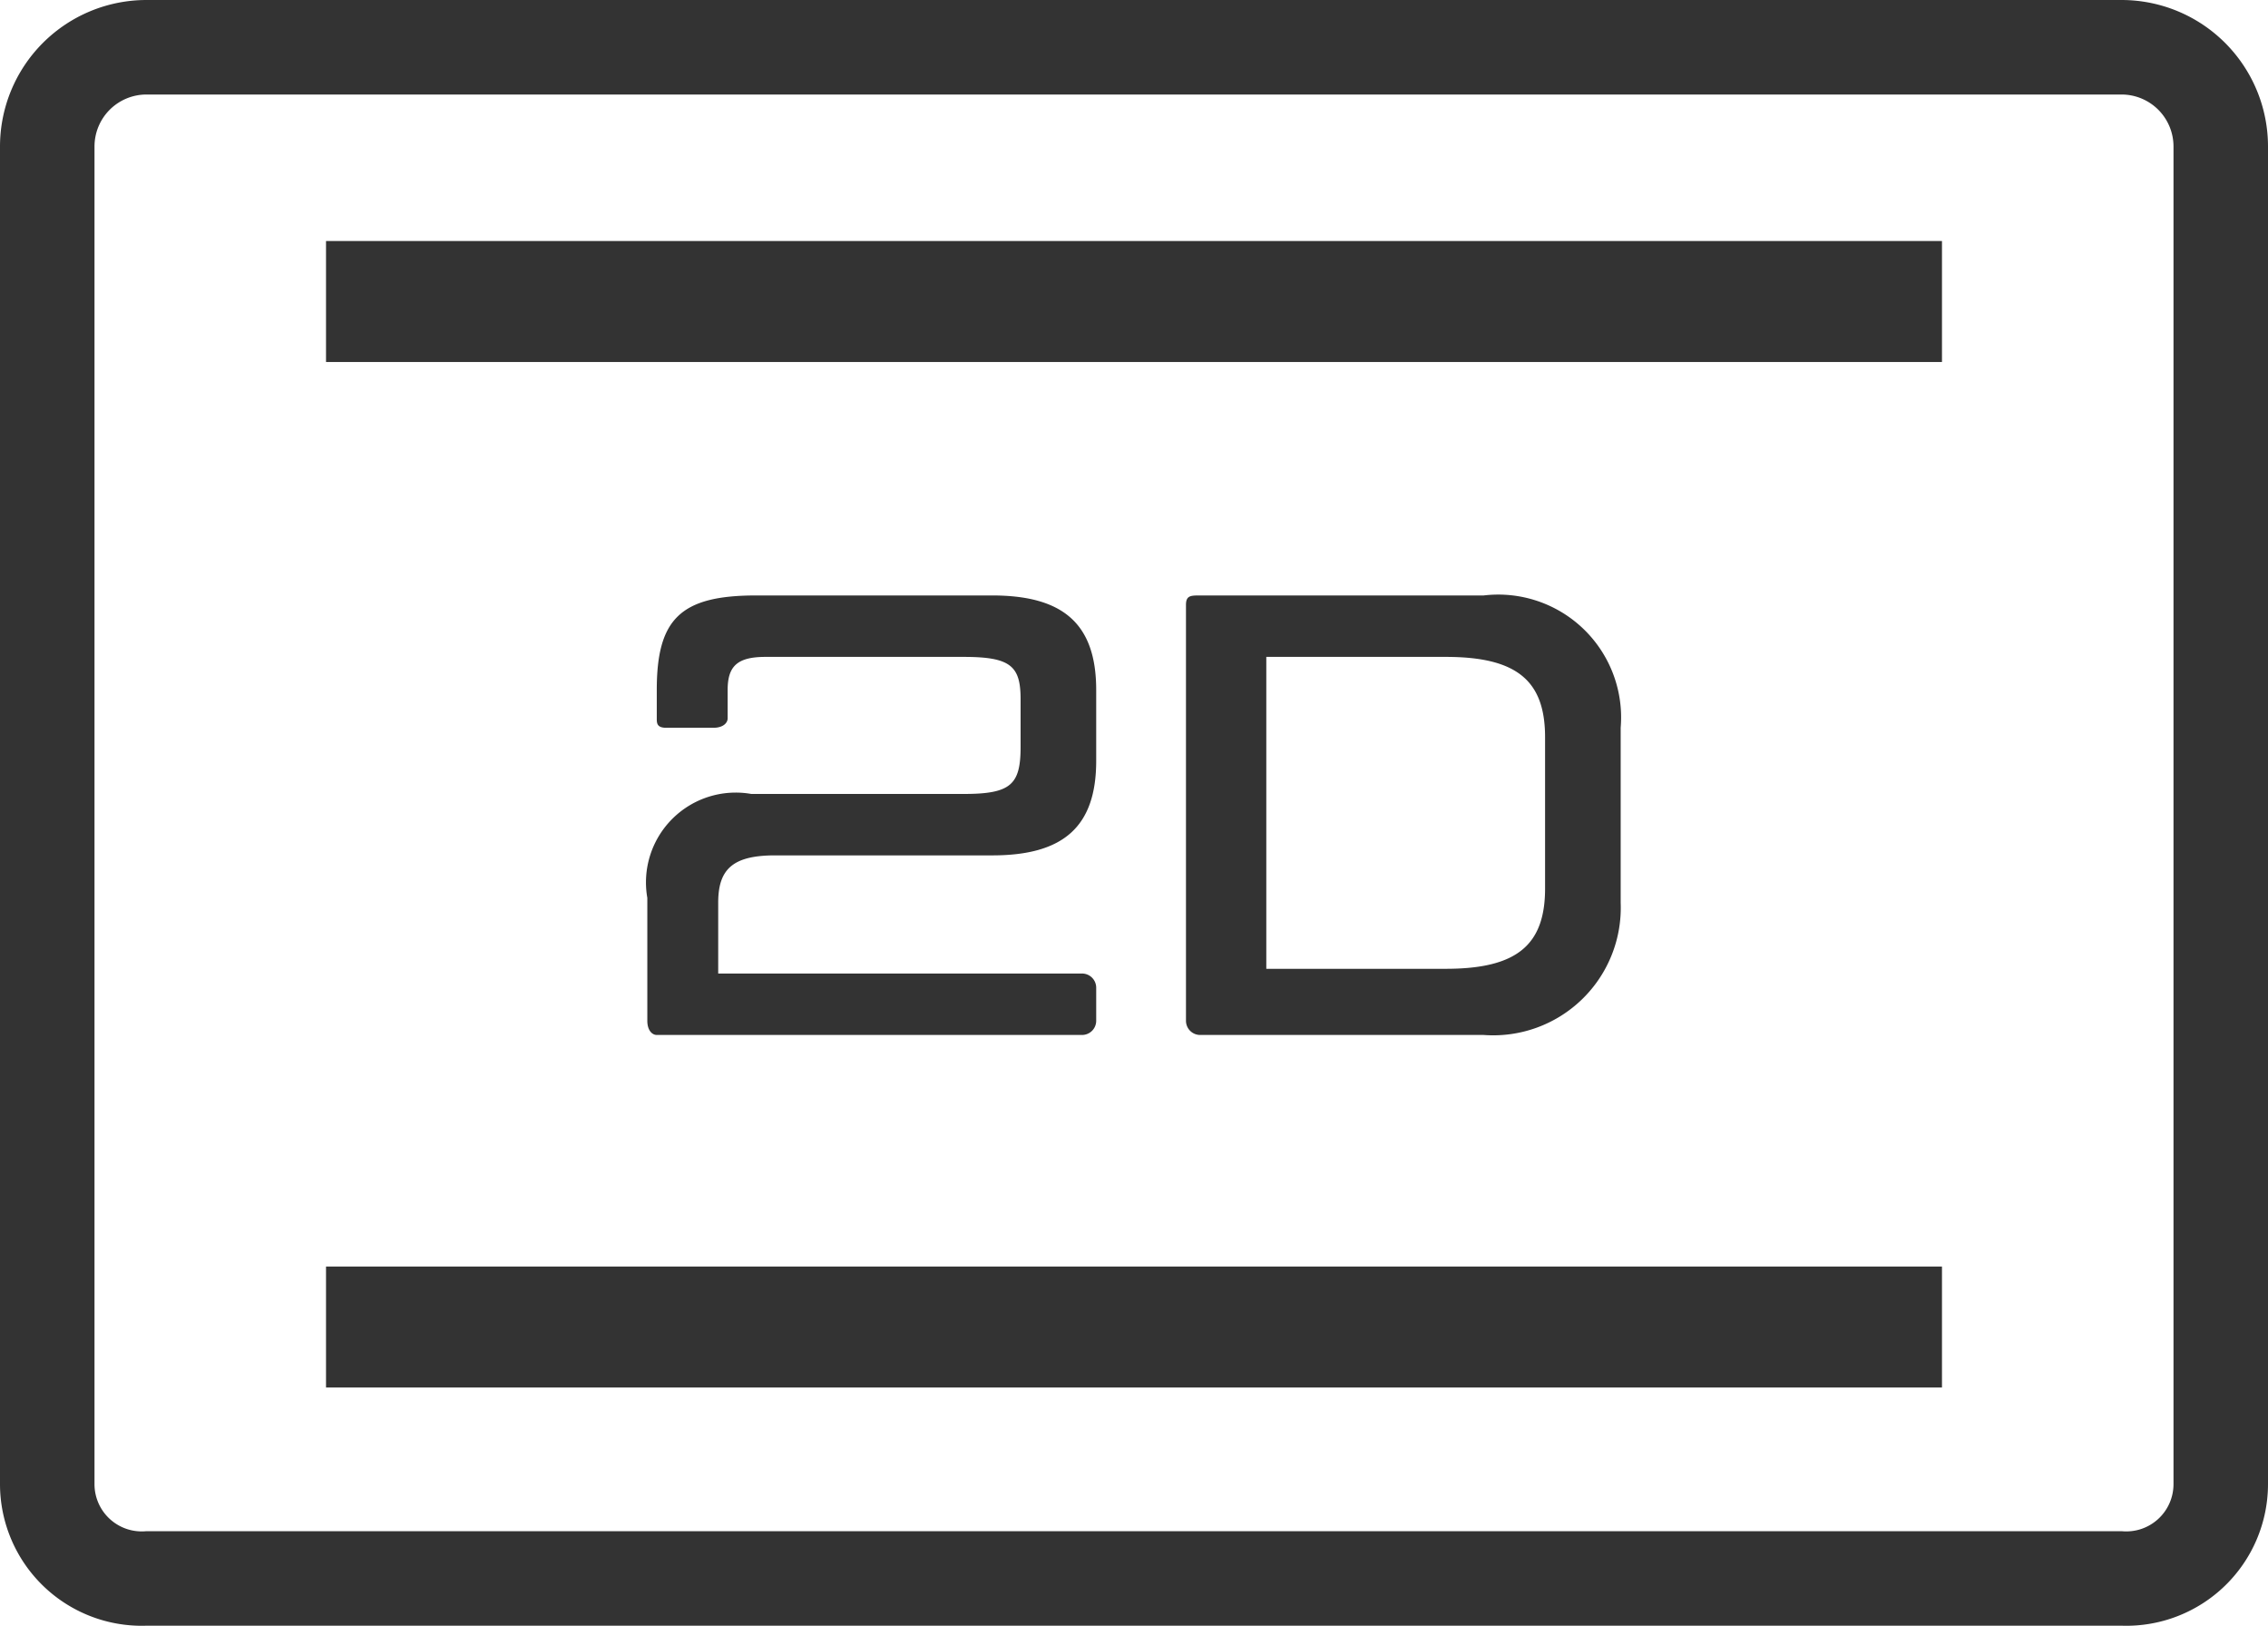
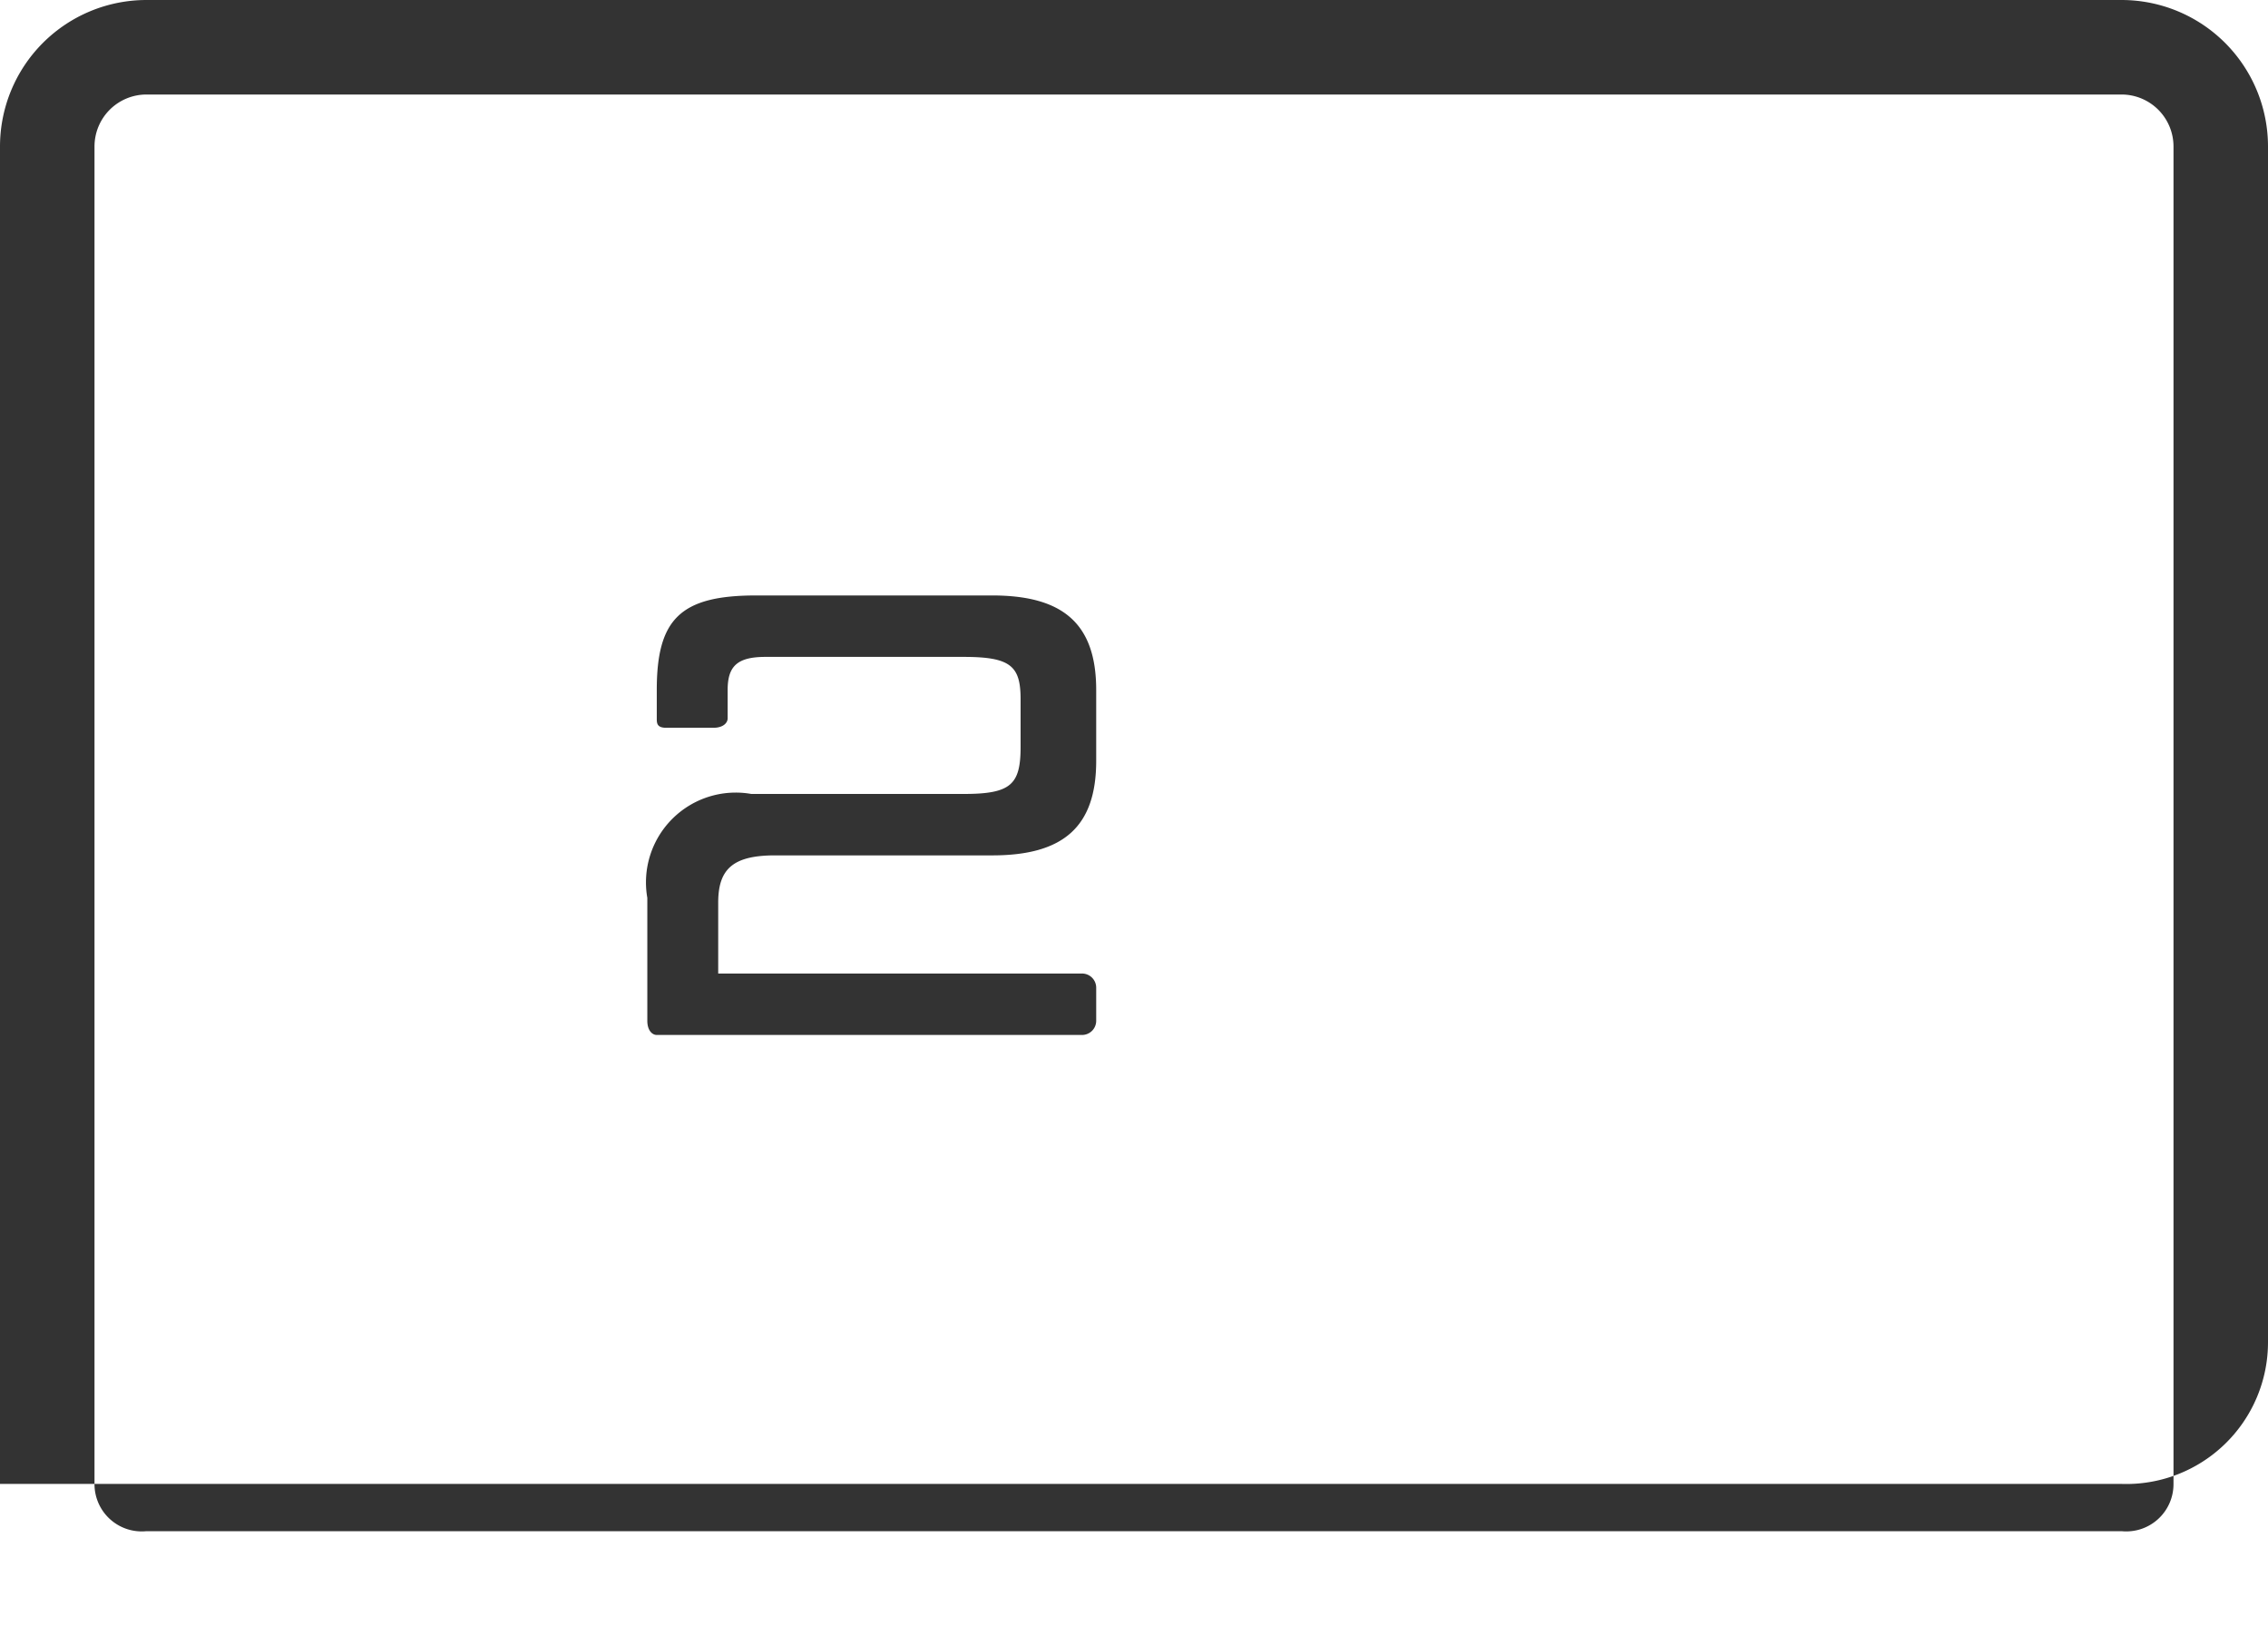
<svg xmlns="http://www.w3.org/2000/svg" viewBox="0 0 48 34.4">
  <g id="be6c40a4-3322-429d-8c70-bfe6b4614e3e" data-name="Layer 2">
    <g id="bf4249ff-54be-4a4f-9951-5834580f639b" data-name="Layer 1">
-       <path d="M44.9,2A1.1,1.1,0,0,1,46,3.1V31.4a1,1,0,0,1-1.1,1H3.1a1,1,0,0,1-1.1-1V3.1A1.1,1.1,0,0,1,3.1,2H44.9m0-2H3.1A3.1,3.1,0,0,0,0,3.1V31.4a3,3,0,0,0,3.1,3H44.9a3,3,0,0,0,3.1-3V3.1A3.1,3.1,0,0,0,44.9,0Z" fill="#333" />
+       <path d="M44.9,2A1.1,1.1,0,0,1,46,3.1V31.4a1,1,0,0,1-1.1,1H3.1a1,1,0,0,1-1.1-1V3.1A1.1,1.1,0,0,1,3.1,2H44.9m0-2H3.1A3.1,3.1,0,0,0,0,3.1V31.4H44.9a3,3,0,0,0,3.1-3V3.1A3.1,3.1,0,0,0,44.9,0Z" fill="#333" />
      <path d="M23.2,21.6a.3.3,0,0,1-.3.3h-9c-.1,0-.2-.1-.2-.3V19a1.9,1.9,0,0,1,2.2-2.2h4.5c1,0,1.2-.2,1.2-1v-1c0-.7-.2-.9-1.2-.9H16.2c-.6,0-.8.2-.8.7v.6c0,.1-.1.2-.3.2h-1c-.2,0-.2-.1-.2-.2v-.6c0-1.5.5-2,2.1-2h5c1.5,0,2.2.6,2.2,2v1.5c0,1.4-.7,2-2.2,2H16.4c-.9,0-1.2.3-1.2,1v1.5h7.7a.3.3,0,0,1,.3.3Z" fill="#333" />
-       <path d="M31.4,12.6a2.6,2.6,0,0,1,2.9,2.8v3.7a2.7,2.7,0,0,1-2.9,2.8h-6a.3.3,0,0,1-.3-.3V12.8c0-.2.1-.2.3-.2Zm-4.6,7.9h3.8c1.5,0,2.1-.5,2.1-1.7V15.6c0-1.2-.6-1.7-2.1-1.7H26.8Z" fill="#333" />
-       <rect x="6.9" y="5.1" width="34.2" height="2.56" fill="#333" />
-       <rect x="6.9" y="26.8" width="34.2" height="2.56" fill="#333" />
    </g>
  </g>
</svg>